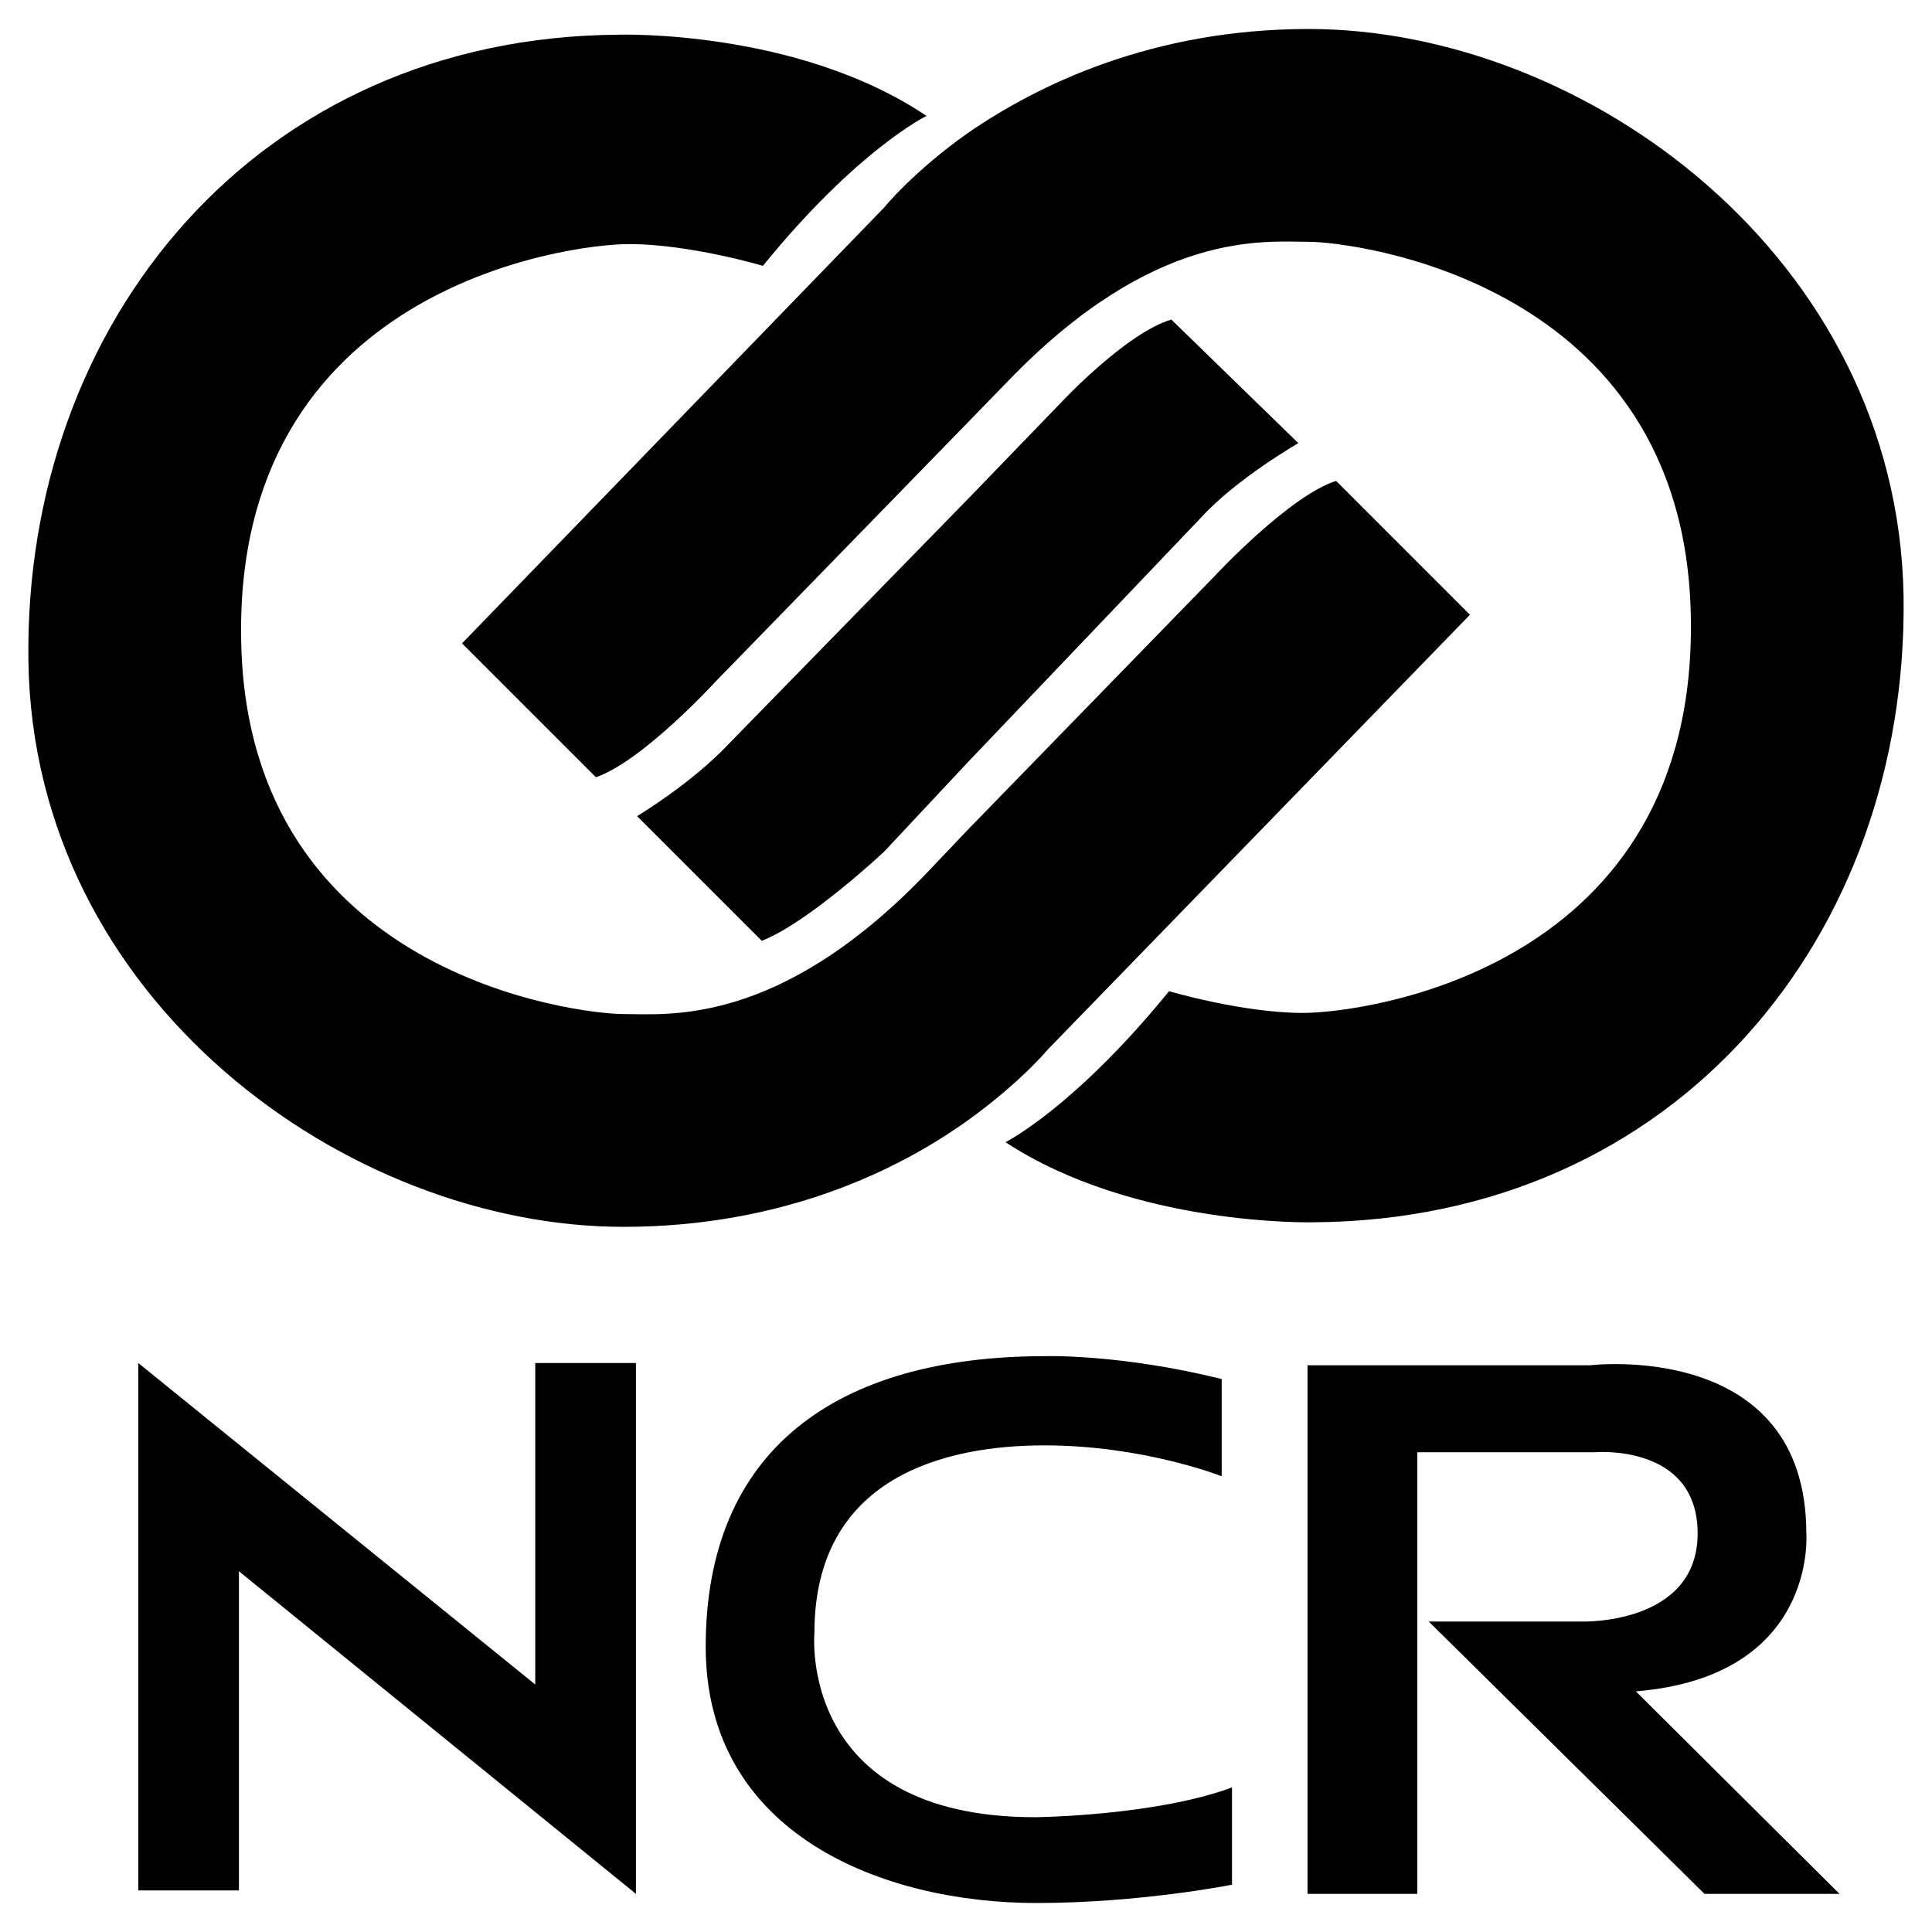
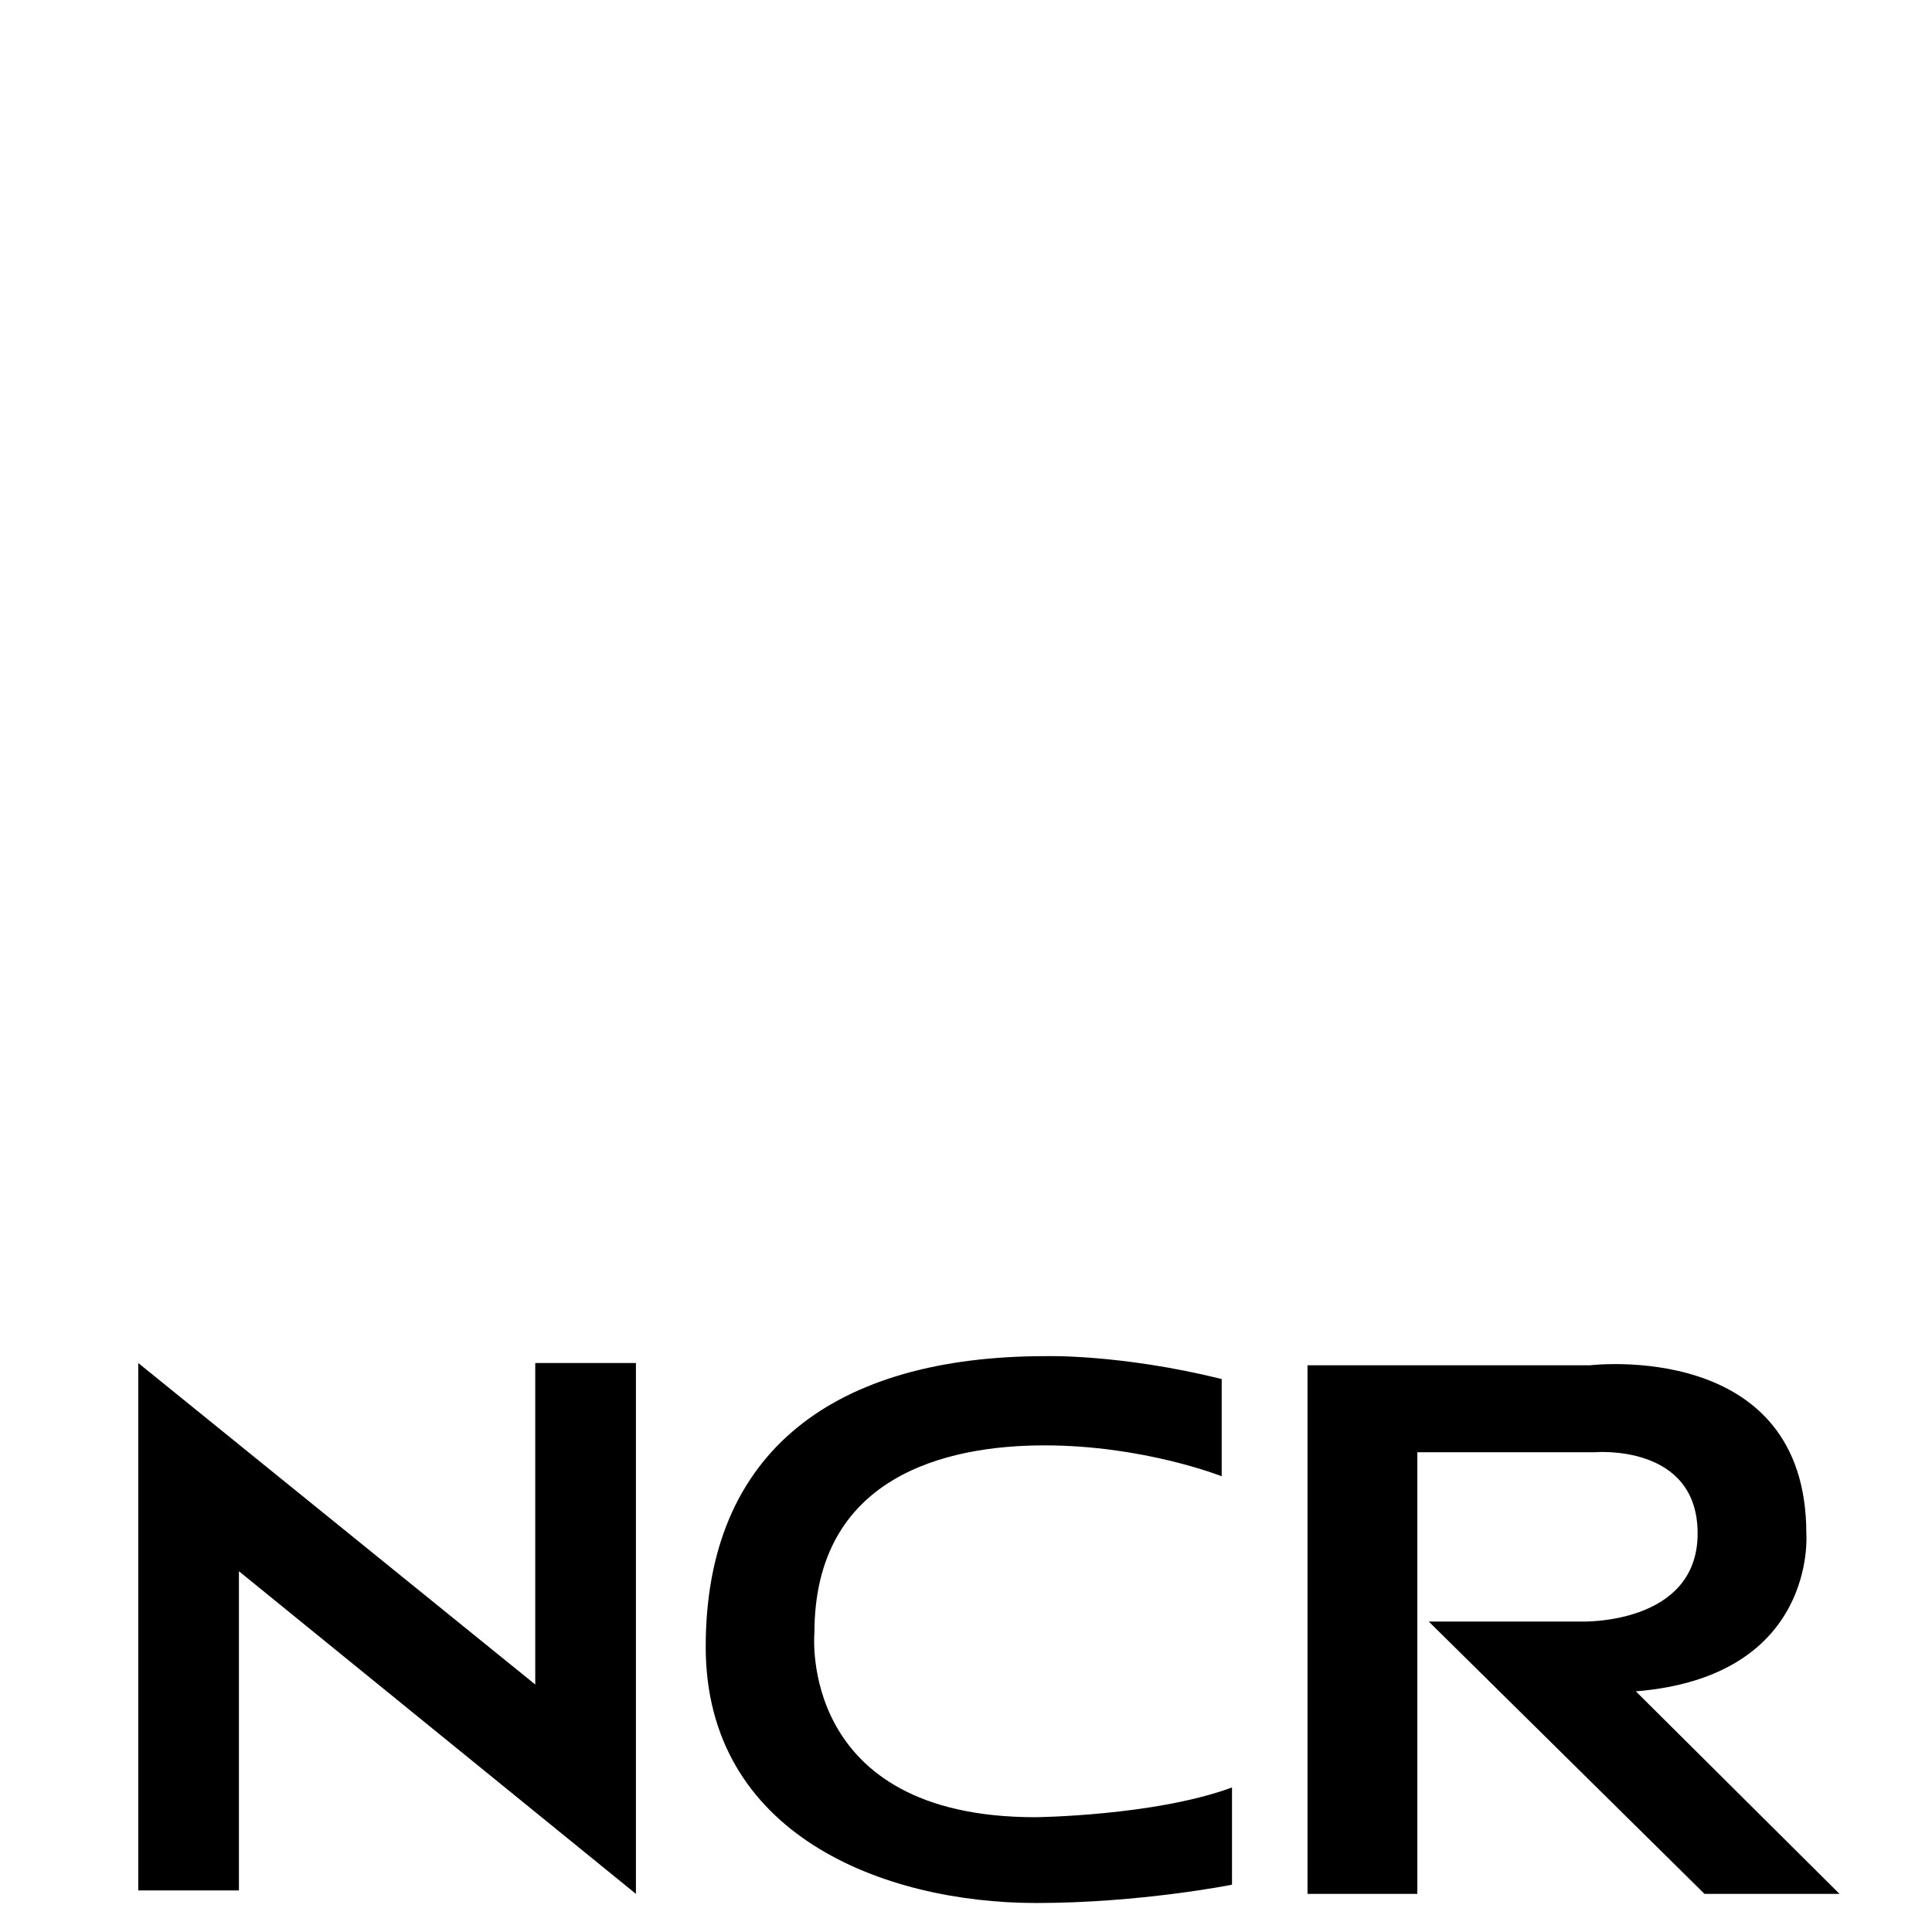
<svg xmlns="http://www.w3.org/2000/svg" version="1.0" id="Layer_1" x="0px" y="0px" width="192.756px" height="192.756px" viewBox="0 0 192.756 192.756" enable-background="new 0 0 192.756 192.756" xml:space="preserve">
  <g>
-     <polygon fill-rule="evenodd" clip-rule="evenodd" fill="#FFFFFF" points="0,0 192.756,0 192.756,192.756 0,192.756 0,0  " />
    <path fill-rule="evenodd" clip-rule="evenodd" d="M81.254,162.926c0,0-1.712,18.377,22.03,18.377c0,0,11.871-0.113,19.633-2.967   v9.701c0,0-9.132,1.826-19.52,1.826c-15.295,0-32.988-6.848-32.988-25.568c0-19.633,13.013-28.992,33.902-28.992   c0,0,7.419-0.229,17.578,2.281v9.703c0,0-7.762-3.082-17.692-3.082C94.381,144.205,81.254,147.287,81.254,162.926L81.254,162.926z    M130.451,188.951v-52.736h28.193c0,0,21.574-2.625,21.574,16.779c0,0,1.142,14.27-17.008,15.752l20.318,20.205h-13.47   l-27.509-27.168h15.295c0,0,11.529,0.344,11.529-8.789c0-9.018-10.273-8.104-10.273-8.104h-17.692v44.061H130.451L130.451,188.951z    M23.838,156.762v31.848H13.793v-52.623l39.609,32.076v-32.076h10.045v52.965L23.838,156.762L23.838,156.762z" />
-     <path fill-rule="evenodd" clip-rule="evenodd" d="M96.549,82.795l-4.337,4.566c-14.611,15.067-25.569,13.811-30.021,13.811   c-4.337,0-37.44-3.768-38.125-37.097c-0.799-35.271,32.532-39.723,38.695-39.723c6.05,0,13.355,2.169,13.355,2.169   C85.591,14.877,92.44,11.567,92.44,11.567C79.542,2.892,61.735,3.462,61.735,3.462C25.55,3.691,2.378,32.228,2.834,65.901   c0.457,33.902,31.847,56.501,59.356,56.501c15.981,0,27.51-5.707,34.358-10.615c5.251-3.766,7.99-7.076,7.99-7.076l42.12-43.376   L133.305,47.98c-4.681,1.484-12.1,9.474-12.1,9.474L96.549,82.795L96.549,82.795z M96.549,49.806l9.703-10.045   c0,0,6.277-6.62,10.615-7.876l12.67,12.328c0,0-6.164,3.539-9.702,7.42L96.549,76.06l-8.332,8.903c0,0-7.534,7.077-12.214,8.903   L63.561,81.425c0,0,5.365-3.196,9.132-7.192L96.549,49.806L96.549,49.806z M96.549,42.159L71.437,67.956   c0,0-7.305,7.99-11.985,9.588L46.097,64.189l42.12-43.49c0,0,2.854-3.539,8.332-7.419c6.963-4.794,18.378-10.387,34.017-10.387   c27.509,0,58.785,22.715,59.355,56.617c0.457,33.788-22.601,62.21-58.899,62.438c0,0-17.807,0.455-30.705-7.99   c0,0,6.849-3.426,16.322-15.068c0,0,7.306,2.17,13.355,2.17c6.164,0,39.495-4.338,38.696-39.724   c-0.686-33.331-33.788-37.212-38.125-37.212c-4.452,0-15.41-1.255-30.021,13.926L96.549,42.159L96.549,42.159z" />
  </g>
</svg>